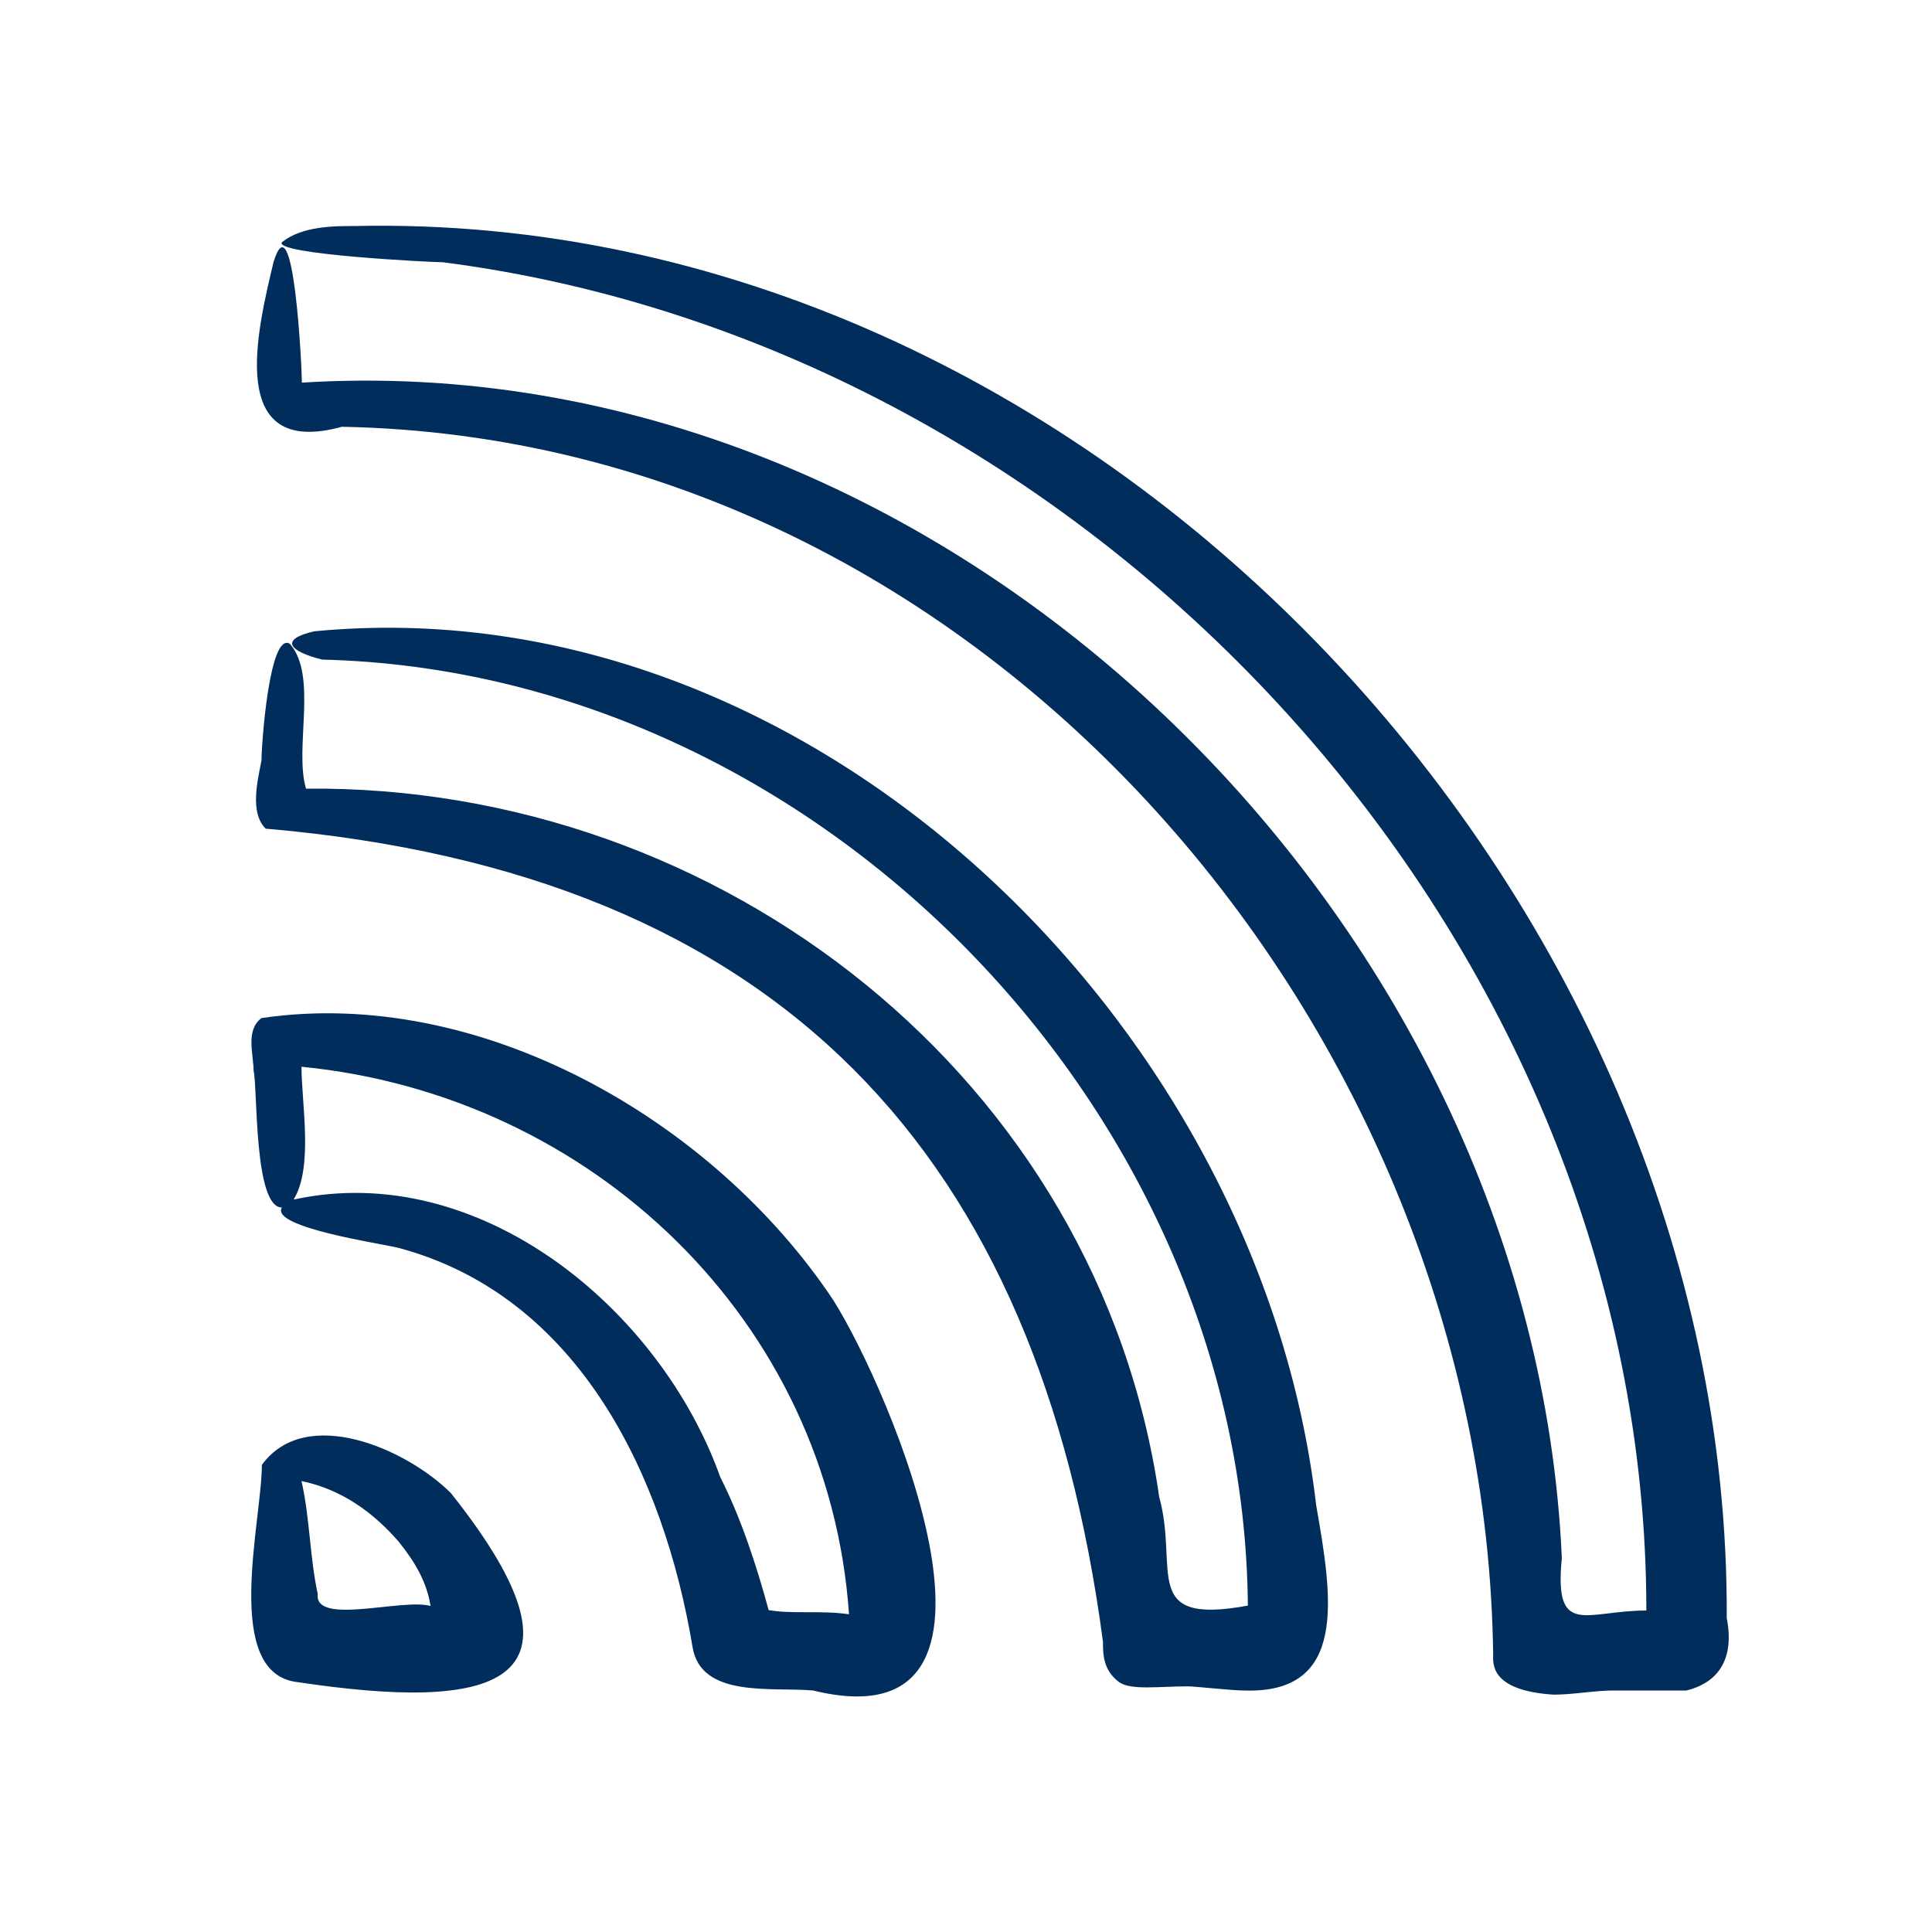
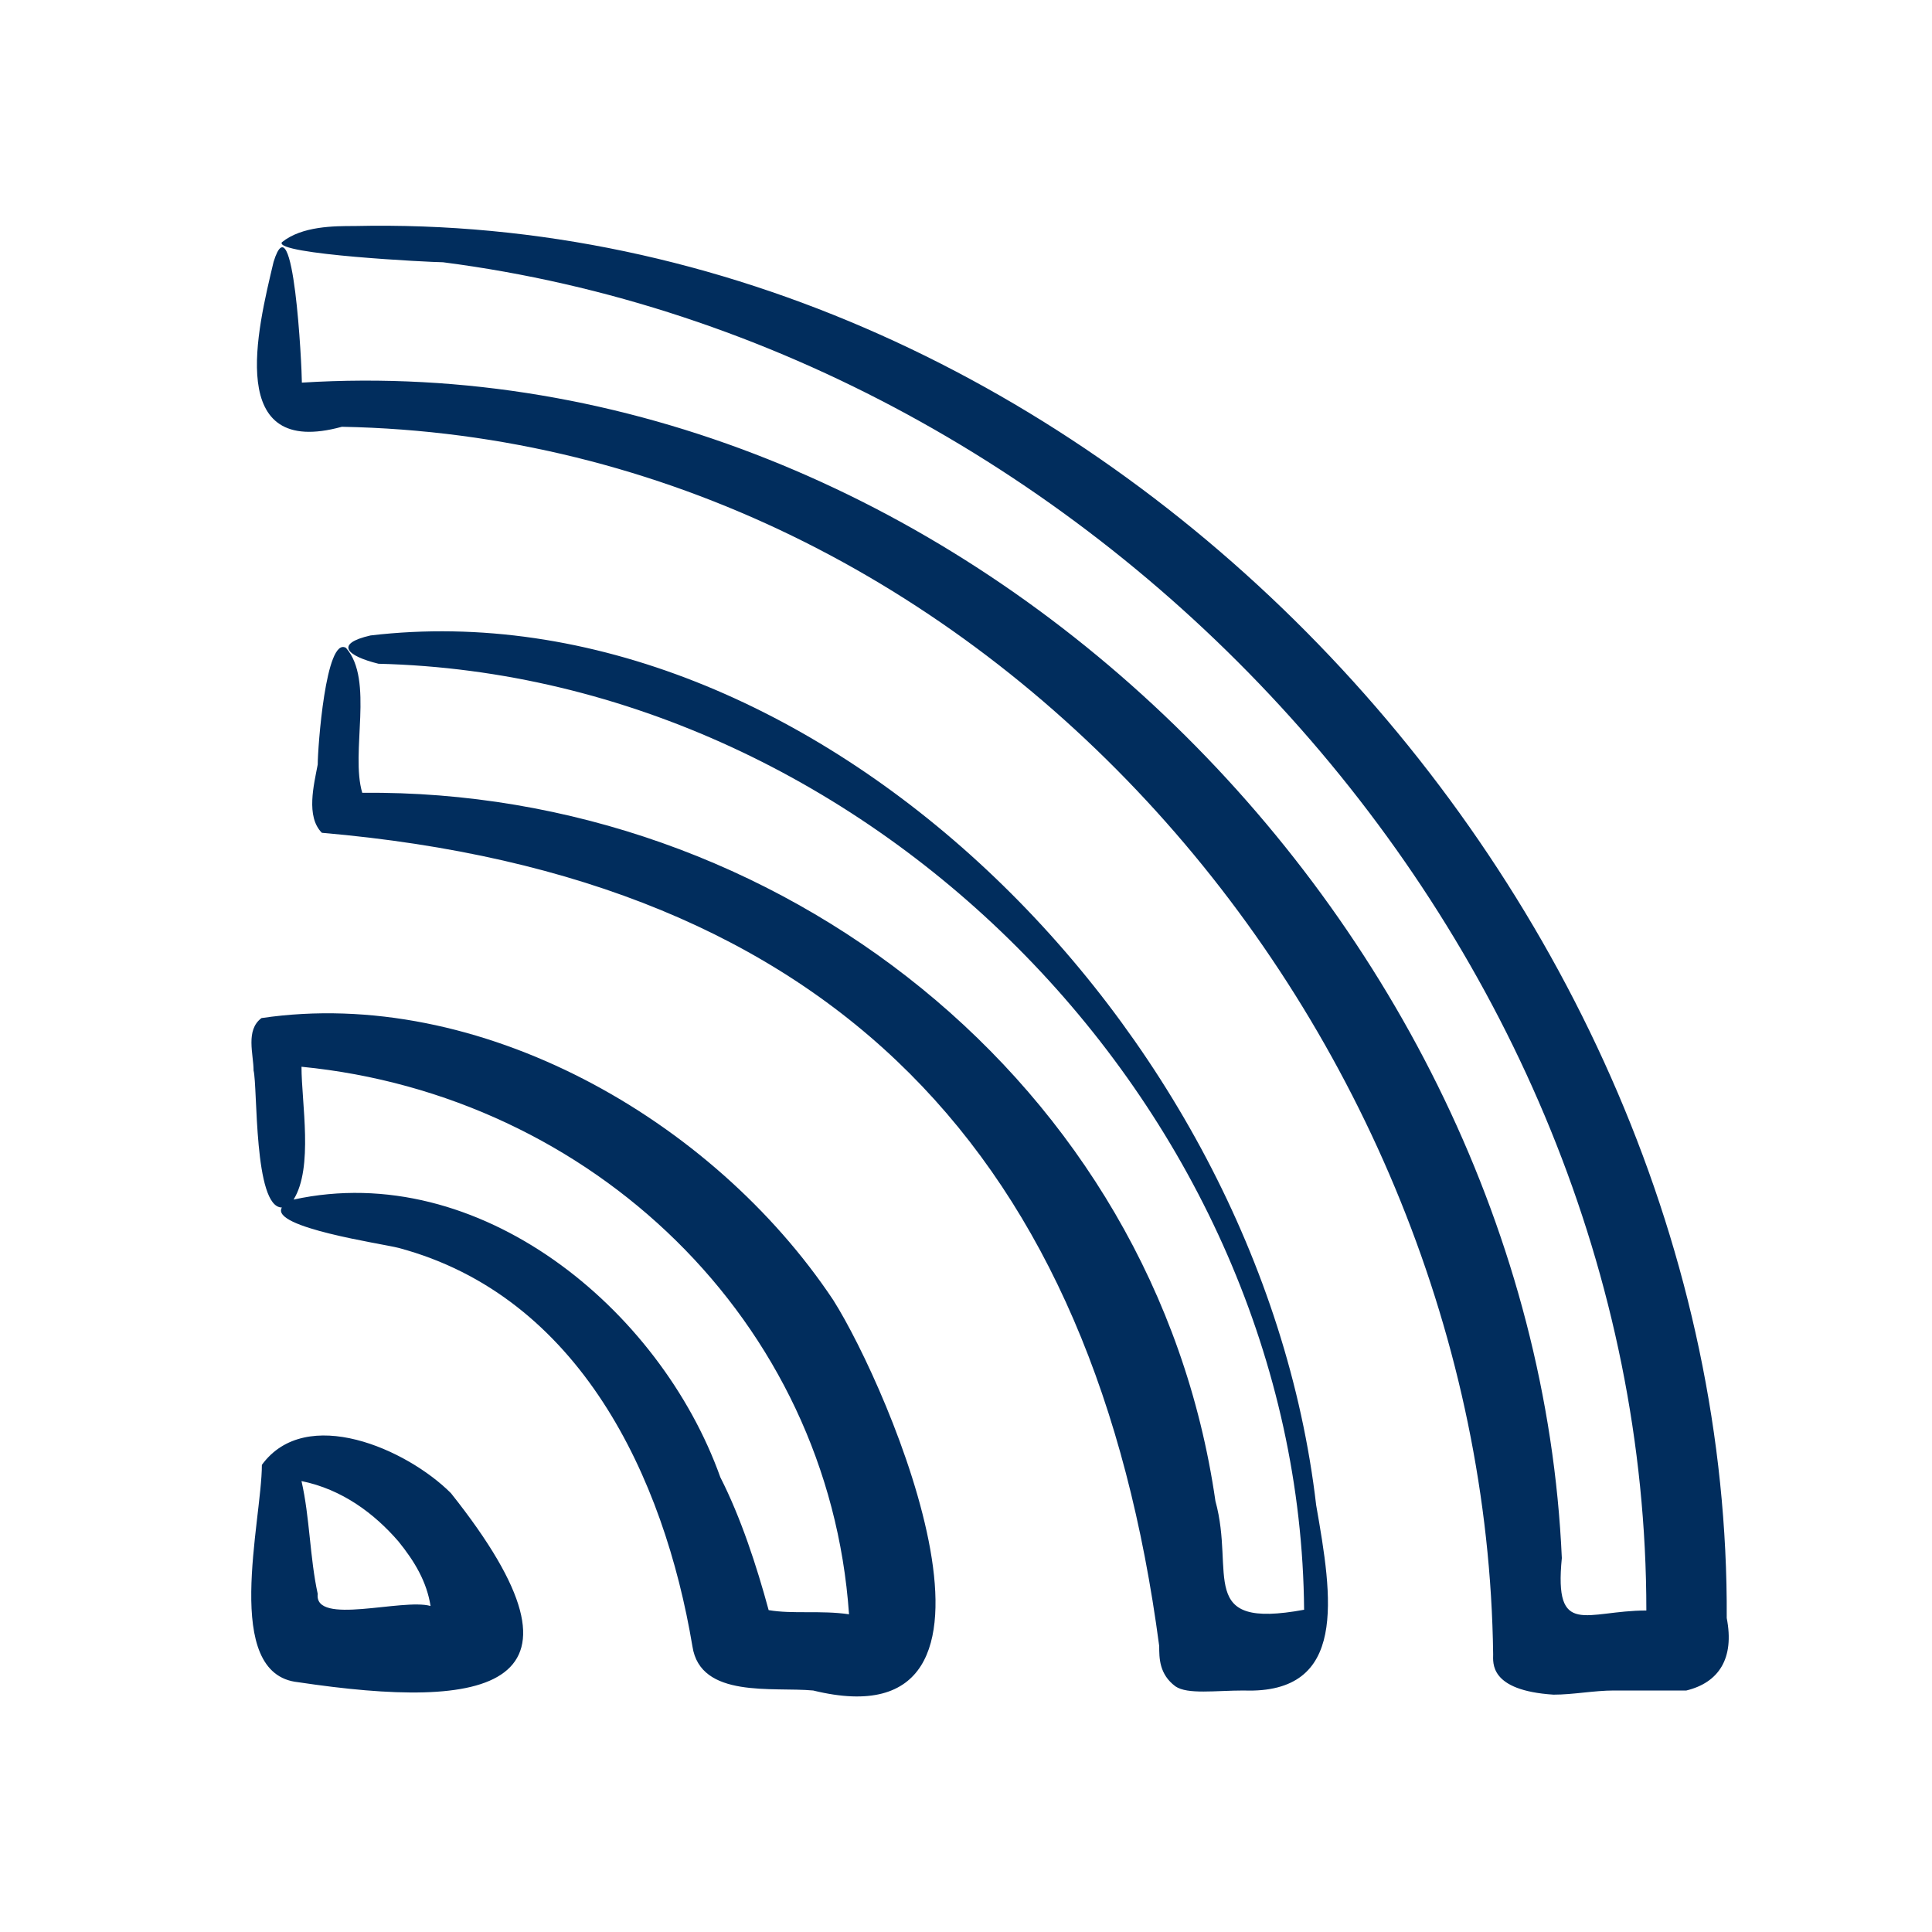
<svg xmlns="http://www.w3.org/2000/svg" version="1.1" id="_x30_1_Signal" x="0px" y="0px" viewBox="0 0 512 512" style="enable-background:new 0 0 512 512;" xml:space="preserve">
  <style type="text/css">
	.st0{fill:#012D5D;}
</style>
-   <path class="st0" d="M119.5,395.7c-11.7-11.7-38.4-23.5-50.1-7.5c0,14.9-10.7,55.5,9.6,57.6C129.1,453.3,161.1,448,119.5,395.7z   M105.6,408.5c4.3,5.3,7.5,10.7,8.5,17.1c-7.5-2.1-30.9,5.3-29.9-3.2c-2.1-9.6-2.1-20.3-4.3-29.9C90.7,394.7,99.2,401.1,105.6,408.5  z M457.6,428.8c2.1,10.7-2.1,17.1-10.7,19.2c-3.2,0-16,0-19.2,0c-5.3,0-10.7,1.1-16,1.1c-17.1-1.1-16-8.5-16-10.7  c-2.1-165.3-134.4-322.1-305.1-325.3c-30.9,8.5-22.4-25.6-18.1-43.7c5.3-17.1,7.5,27.7,7.5,32c171.7-10.7,326.4,141.9,333.9,311.5  c-2.1,21.3,6.4,13.9,22.4,13.9c0-177.1-145.1-334.9-318.9-357.3c-3.2,0-44.8-2.1-42.7-5.3c5.3-4.3,13.9-4.3,19.2-4.3  C289.1,55.5,458.7,236.8,457.6,428.8L457.6,428.8z M348.8,398.9c4.3,24.5,8.5,50.1-19.2,49.1c-3.2,0-12.8-1.1-14.9-1.1  c-7.5,0-14.9,1.1-18.1-1.1c-4.3-3.2-4.3-7.5-4.3-10.7c-17.1-129.1-85.3-203.7-221.9-215.5c-4.3-4.3-2.1-12.8-1.1-18.1  c0-4.3,2.1-34.1,7.5-30.9c7.5,8.5,1.1,27.7,4.3,38.4c109.9-1.1,210.1,76.8,226.1,187.7c5.3,19.2-5.3,34.1,23.5,28.8  c-1.1-131.2-114.1-247.5-245.3-250.7c-8.5-2.1-11.7-5.3-2.1-7.5C214.4,154.7,333.9,270.9,348.8,398.9L348.8,398.9z M220.8,344.5  c-32-48-93.9-83.2-151.5-74.7c-4.3,3.2-2.1,9.6-2.1,13.9c1.1,4.3,0,36.3,7.5,36.3c-3.2,5.3,26.7,9.6,30.9,10.7  c48,12.8,70.4,60.8,77.9,105.6c2.1,13.9,21.3,10.7,32,11.7C276.3,462.9,235.7,368,220.8,344.5L220.8,344.5z M190.9,391.5  c-16-44.8-64-84.3-113.1-73.6c5.3-8.5,2.1-25.6,2.1-35.2c76.8,7.5,139.7,67.2,145.1,145.1c-7.5-1.1-14.9,0-21.3-1.1  C200.5,414.9,196.3,402.1,190.9,391.5L190.9,391.5z" />
+   <path class="st0" d="M119.5,395.7c-11.7-11.7-38.4-23.5-50.1-7.5c0,14.9-10.7,55.5,9.6,57.6C129.1,453.3,161.1,448,119.5,395.7z   M105.6,408.5c4.3,5.3,7.5,10.7,8.5,17.1c-7.5-2.1-30.9,5.3-29.9-3.2c-2.1-9.6-2.1-20.3-4.3-29.9C90.7,394.7,99.2,401.1,105.6,408.5  z M457.6,428.8c2.1,10.7-2.1,17.1-10.7,19.2c-3.2,0-16,0-19.2,0c-5.3,0-10.7,1.1-16,1.1c-17.1-1.1-16-8.5-16-10.7  c-2.1-165.3-134.4-322.1-305.1-325.3c-30.9,8.5-22.4-25.6-18.1-43.7c5.3-17.1,7.5,27.7,7.5,32c171.7-10.7,326.4,141.9,333.9,311.5  c-2.1,21.3,6.4,13.9,22.4,13.9c0-177.1-145.1-334.9-318.9-357.3c-3.2,0-44.8-2.1-42.7-5.3c5.3-4.3,13.9-4.3,19.2-4.3  C289.1,55.5,458.7,236.8,457.6,428.8L457.6,428.8z M348.8,398.9c4.3,24.5,8.5,50.1-19.2,49.1c-7.5,0-14.9,1.1-18.1-1.1c-4.3-3.2-4.3-7.5-4.3-10.7c-17.1-129.1-85.3-203.7-221.9-215.5c-4.3-4.3-2.1-12.8-1.1-18.1  c0-4.3,2.1-34.1,7.5-30.9c7.5,8.5,1.1,27.7,4.3,38.4c109.9-1.1,210.1,76.8,226.1,187.7c5.3,19.2-5.3,34.1,23.5,28.8  c-1.1-131.2-114.1-247.5-245.3-250.7c-8.5-2.1-11.7-5.3-2.1-7.5C214.4,154.7,333.9,270.9,348.8,398.9L348.8,398.9z M220.8,344.5  c-32-48-93.9-83.2-151.5-74.7c-4.3,3.2-2.1,9.6-2.1,13.9c1.1,4.3,0,36.3,7.5,36.3c-3.2,5.3,26.7,9.6,30.9,10.7  c48,12.8,70.4,60.8,77.9,105.6c2.1,13.9,21.3,10.7,32,11.7C276.3,462.9,235.7,368,220.8,344.5L220.8,344.5z M190.9,391.5  c-16-44.8-64-84.3-113.1-73.6c5.3-8.5,2.1-25.6,2.1-35.2c76.8,7.5,139.7,67.2,145.1,145.1c-7.5-1.1-14.9,0-21.3-1.1  C200.5,414.9,196.3,402.1,190.9,391.5L190.9,391.5z" />
</svg>